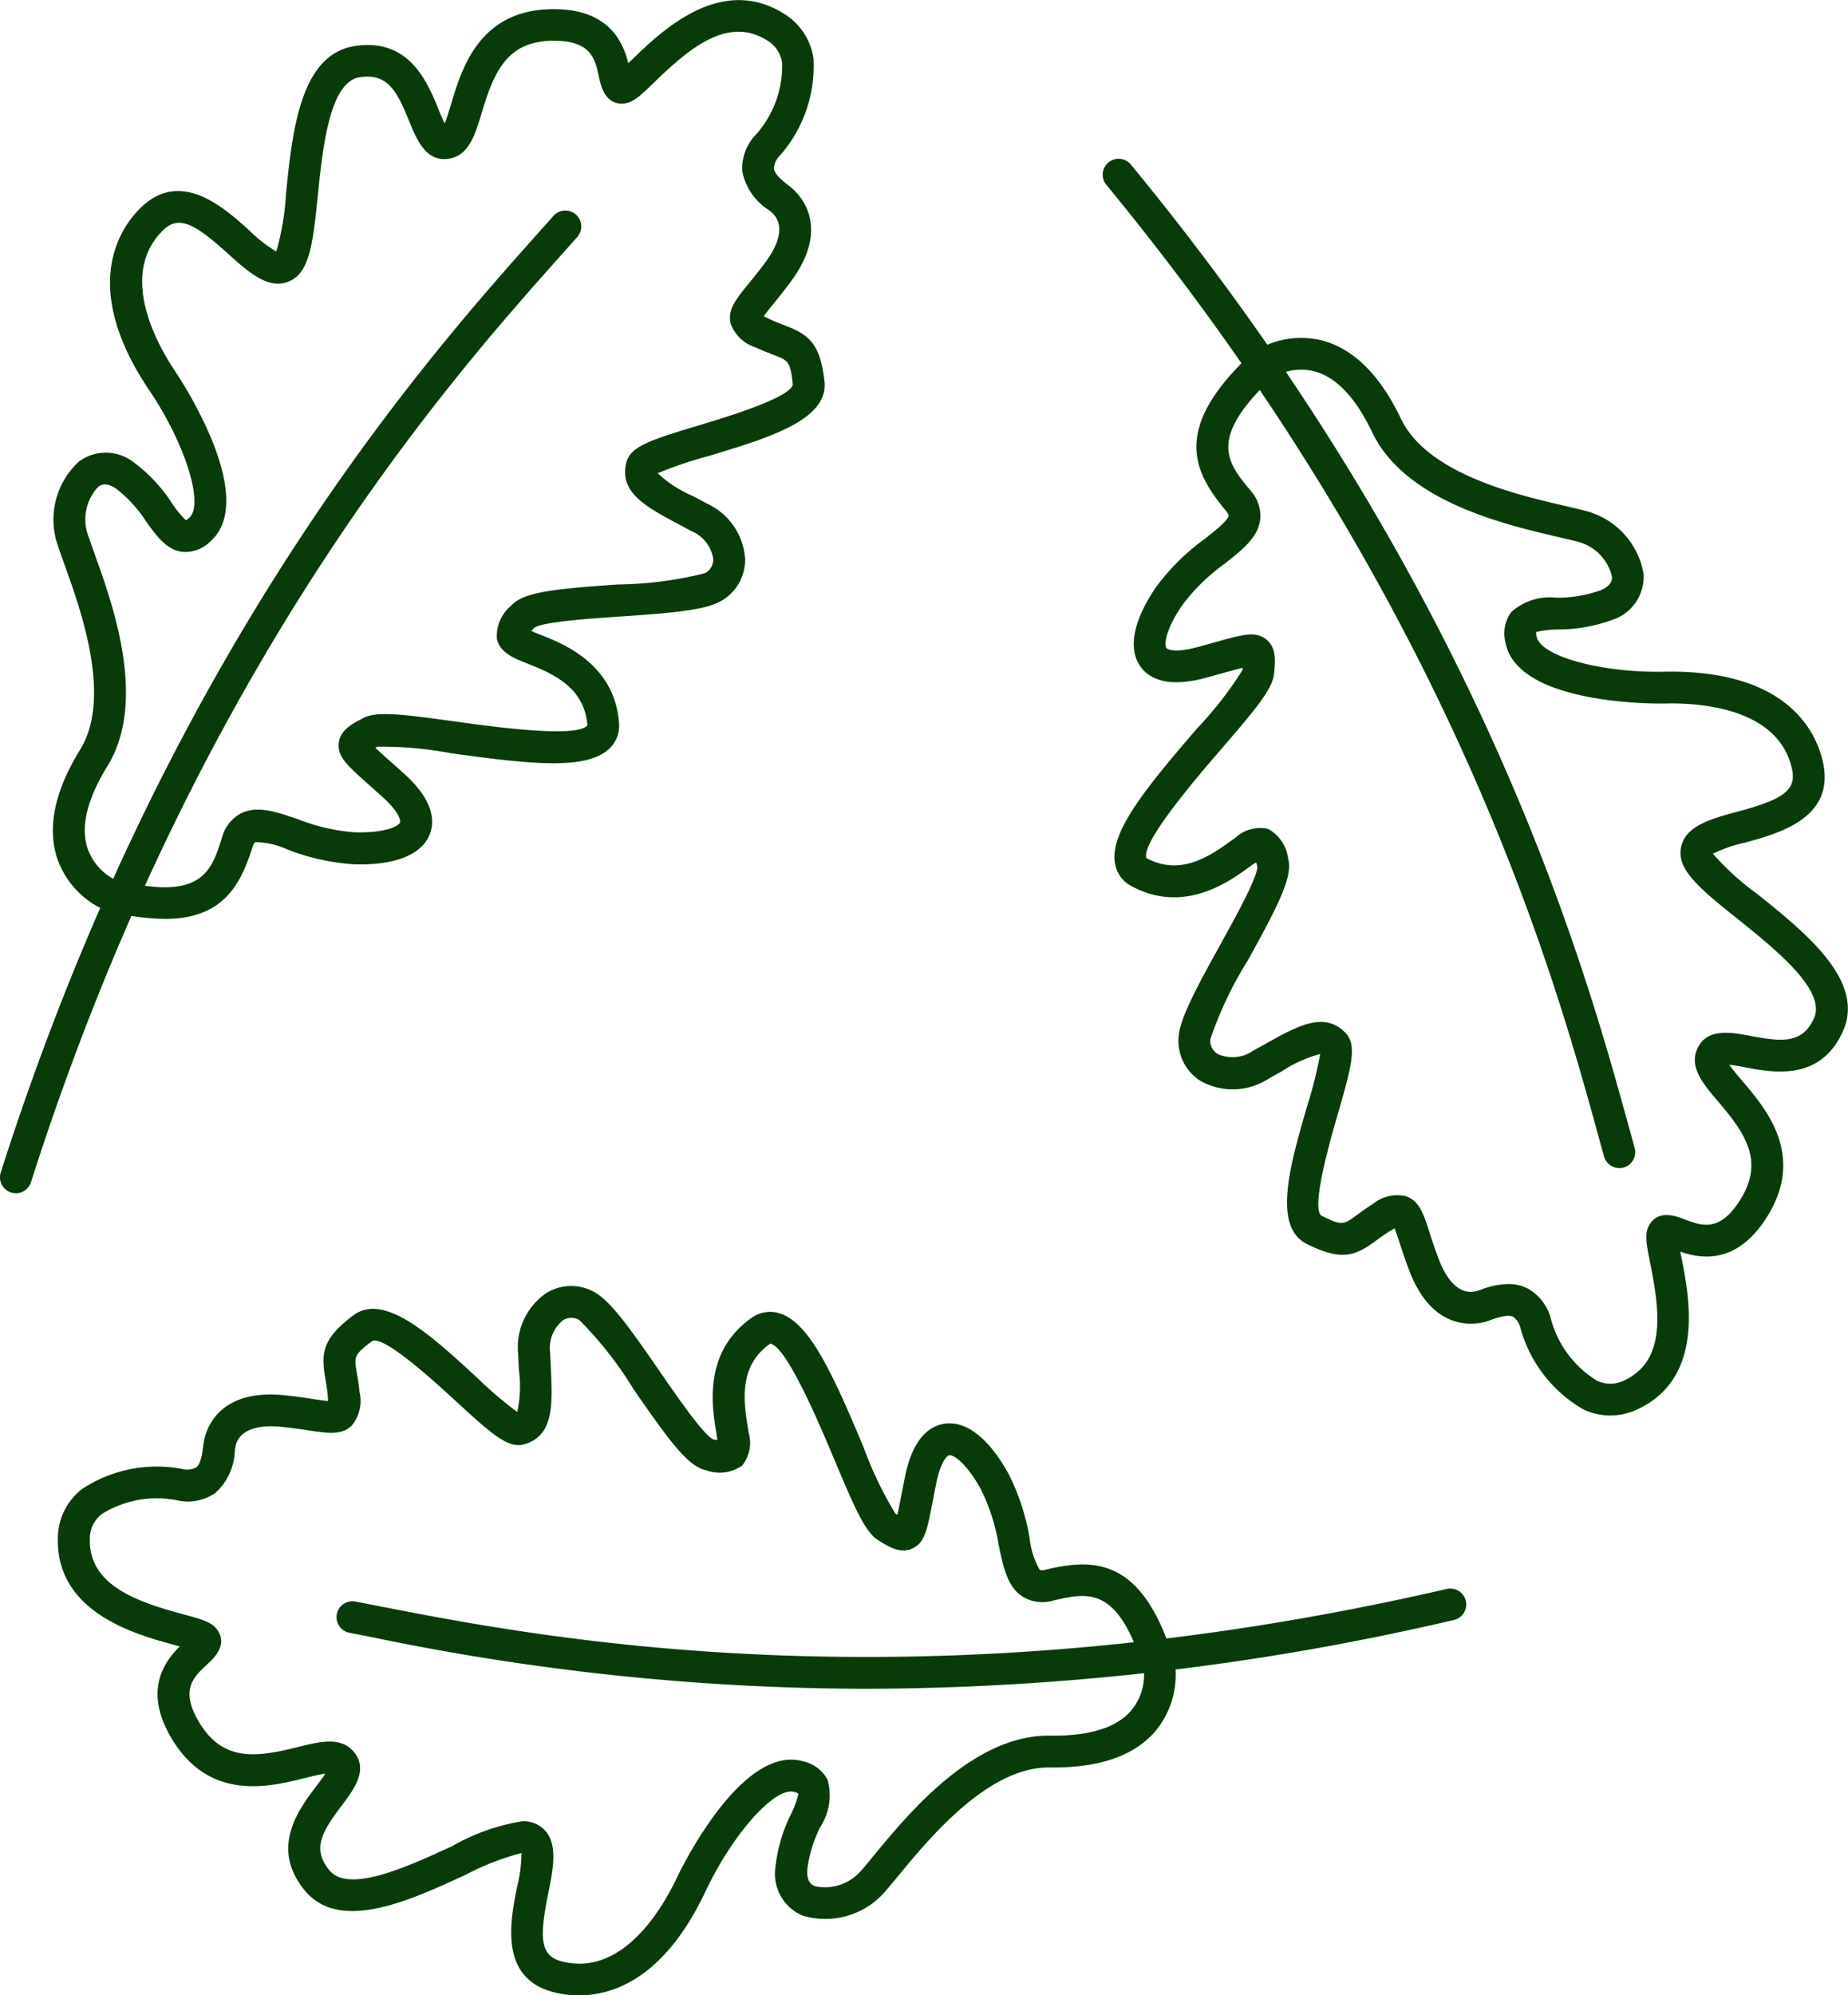
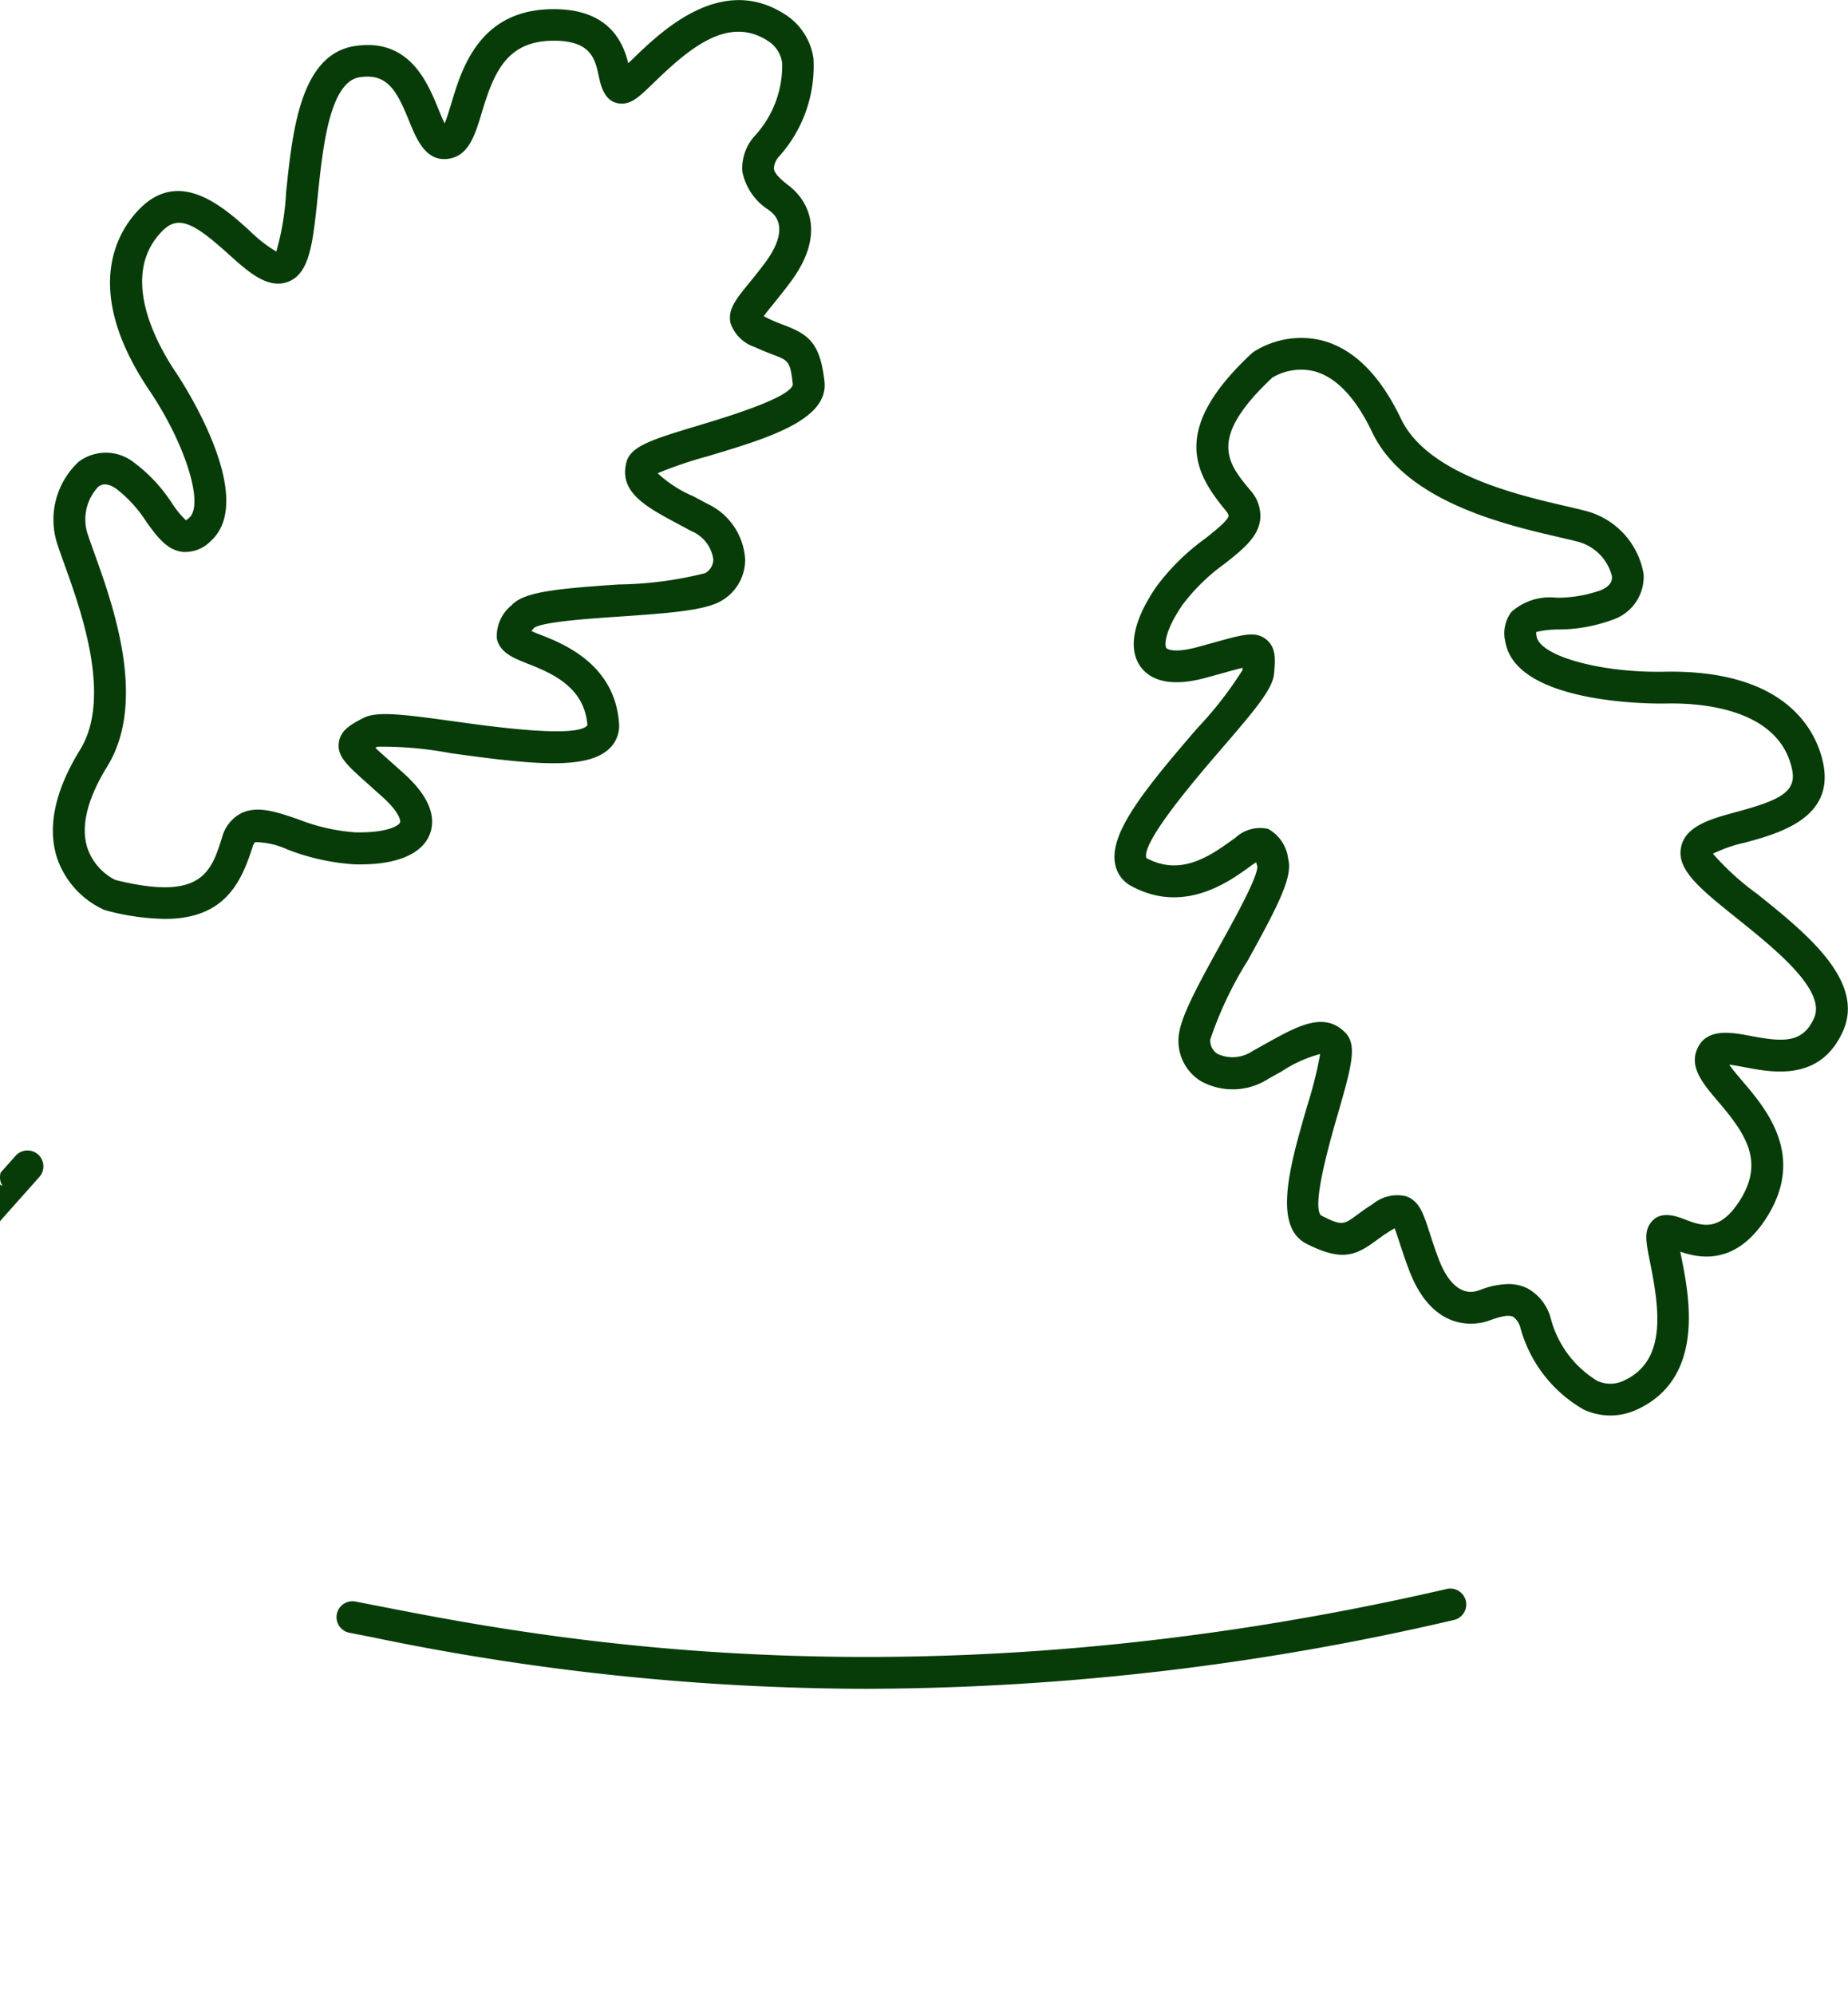
<svg xmlns="http://www.w3.org/2000/svg" id="sustainable-gallox" width="97.922" height="105.697" viewBox="0 0 97.922 105.697">
  <path id="Path_134" data-name="Path 134" d="M-1113.085,2544.619a12.766,12.766,0,0,1-3.1-.447l-.109-.035a4.673,4.673,0,0,1-2.487-2.727c-.537-1.639-.129-3.574,1.214-5.753,1.706-2.77.048-7.378-.843-9.853-.135-.376-.253-.7-.34-.972a4.173,4.173,0,0,1,1.125-4.443,2.4,2.4,0,0,1,2.923.062,8.357,8.357,0,0,1,2.006,2.151,5.094,5.094,0,0,0,.736.9,1.018,1.018,0,0,0,.182-.138c.787-.719-.223-3.931-2.118-6.739-3.708-5.5-1.56-8.594-.464-9.671,2.12-2.085,4.406-.024,5.772,1.206a7.392,7.392,0,0,0,1.418,1.109,14.017,14.017,0,0,0,.518-3.122c.336-3.262.755-7.321,3.642-7.765s3.853,1.924,4.429,3.338c.094.231.22.538.332.76.118-.279.246-.705.348-1.045.563-1.875,1.5-5.008,5.432-5.008h.035c2.928.014,3.645,1.785,3.914,2.864l.2-.189c1.527-1.482,4.7-4.567,8.08-2.413a3.327,3.327,0,0,1,1.534,2.355,7.162,7.162,0,0,1-1.8,5.161,1.046,1.046,0,0,0-.3.66c.034.317.482.668.75.879.094.073.176.137.24.2.5.443,1.987,2.1-.087,4.912-.355.479-.674.87-.939,1.2-.181.221-.378.462-.5.636.065.036.151.081.264.135.306.145.581.249.824.342,1.279.487,1.907.94,2.13,2.985s-3.036,3.013-6.186,3.957a21.505,21.505,0,0,0-2.651.9,6.4,6.4,0,0,0,1.872,1.212q.343.183.724.389a3.475,3.475,0,0,1,2.036,2.945,2.506,2.506,0,0,1-1.287,2.229c-.851.48-2.576.628-5.317.814-1.639.111-4.115.28-4.574.6-.057.065-.105.121-.145.171l.171.074c.084.035.185.075.3.119,1.178.459,3.935,1.537,4.17,4.669a1.659,1.659,0,0,1-.526,1.378c-1.206,1.13-4.106.825-8.394.229a19.6,19.6,0,0,0-3.881-.344l-.11.059c.211.2.505.463.809.733.212.188.45.4.714.637,1.607,1.45,1.625,2.552,1.356,3.223-.432,1.079-1.86,1.644-4,1.579a11.835,11.835,0,0,1-3.533-.784,4.3,4.3,0,0,0-1.71-.393.537.537,0,0,0-.147.276C-1109.057,2542.772-1109.958,2544.619-1113.085,2544.619Zm-2.611-2.064c4.579,1.143,5.076-.429,5.65-2.249a2.025,2.025,0,0,1,.994-1.273c.86-.435,1.859-.094,3.016.3a10.332,10.332,0,0,0,3.035.7c1.625.04,2.312-.332,2.388-.522.039-.1-.046-.554-.92-1.343-.261-.235-.5-.443-.7-.629-1.213-1.077-1.714-1.523-1.624-2.254.084-.676.675-.984,1.3-1.309.714-.37,2.08-.2,4.857.185,1.939.27,6.478.9,7.015.2-.153-1.929-1.686-2.684-3.112-3.24-.129-.051-.244-.1-.342-.137-.5-.212-1.188-.5-1.342-1.2a2.085,2.085,0,0,1,.759-1.762c.636-.707,2.218-.884,5.675-1.119a19.658,19.658,0,0,0,4.6-.6.827.827,0,0,0,.43-.747,1.9,1.9,0,0,0-1.157-1.477c-.248-.136-.486-.262-.71-.382-1.682-.9-3.135-1.671-2.741-3.247.214-.855,1.263-1.2,3.829-1.97,1.329-.4,4.86-1.456,4.995-2.166-.135-1.237-.223-1.27-1.053-1.586-.259-.1-.581-.221-.946-.394a2.041,2.041,0,0,1-1.3-1.265c-.163-.724.283-1.27.957-2.1.252-.309.554-.678.89-1.132.848-1.147.965-2.086.33-2.644-.044-.04-.1-.084-.167-.135a3.13,3.13,0,0,1-1.386-2.027,2.547,2.547,0,0,1,.683-1.917,5.494,5.494,0,0,0,1.428-3.824,1.639,1.639,0,0,0-.775-1.192c-2.077-1.326-4.1.361-6,2.2-.726.705-1.127,1.094-1.636,1.129-.979.067-1.193-.934-1.3-1.416-.2-.935-.4-1.9-2.36-1.912h-.027c-2.479,0-3.171,1.65-3.818,3.806-.344,1.145-.668,2.228-1.672,2.432-1.265.256-1.775-.991-2.184-1.995-.646-1.586-1.143-2.532-2.613-2.308-1.6.246-1.958,3.728-2.221,6.271-.246,2.385-.408,3.96-1.4,4.484-1.133.6-2.255-.413-3.339-1.391-1.744-1.572-2.611-2.094-3.462-1.256-2.387,2.347-.32,6.045.679,7.526.181.269,4.406,6.6,1.858,8.927a1.9,1.9,0,0,1-1.485.584c-.852-.089-1.38-.825-1.94-1.6a6.912,6.912,0,0,0-1.59-1.745c-.571-.391-.843-.188-.96-.1a2.519,2.519,0,0,0-.532,2.571c.083.254.2.566.324.923.987,2.743,2.825,7.848.692,11.309h0c-1.07,1.737-1.423,3.2-1.047,4.344A2.97,2.97,0,0,0-1115.7,2542.555Zm-1.149-6.457h0Z" transform="translate(1121.811 -2495.943)" fill="#073c09" />
-   <path id="Path_135" data-name="Path 135" d="M-1123.156,2567.848a.826.826,0,0,1-.257-.041.843.843,0,0,1-.547-1.059c8.88-27.815,22.632-43.213,28.5-49.788l.787-.883a.843.843,0,0,1,1.19-.071.843.843,0,0,1,.071,1.19l-.79.887c-5.8,6.5-19.384,21.7-28.155,49.179A.843.843,0,0,1-1123.156,2567.848Z" transform="translate(1123.999 -2504.64)" fill="#073c09" />
+   <path id="Path_135" data-name="Path 135" d="M-1123.156,2567.848a.826.826,0,0,1-.257-.041.843.843,0,0,1-.547-1.059l.787-.883a.843.843,0,0,1,1.19-.071.843.843,0,0,1,.071,1.19l-.79.887c-5.8,6.5-19.384,21.7-28.155,49.179A.843.843,0,0,1-1123.156,2567.848Z" transform="translate(1123.999 -2504.64)" fill="#073c09" />
  <path id="Path_136" data-name="Path 136" d="M-992.624,2584.874a3.411,3.411,0,0,1-1.394-.306,7.161,7.161,0,0,1-3.362-4.309,1.043,1.043,0,0,0-.391-.612c-.285-.145-.824.041-1.145.153-.112.04-.212.073-.294.1-.645.184-2.846.529-4.08-2.736-.211-.558-.366-1.038-.5-1.438-.088-.272-.184-.567-.263-.766-.066.035-.15.083-.257.149-.287.178-.524.353-.734.506-1.1.812-1.825,1.093-3.662.171s-.886-4.184.029-7.343a21.5,21.5,0,0,0,.679-2.717,6.813,6.813,0,0,0-2.034.917c-.226.125-.465.259-.718.4a3.478,3.478,0,0,1-3.579.113,2.505,2.505,0,0,1-1.174-2.29c.058-.976.869-2.505,2.2-4.91.794-1.437,2-3.608,1.975-4.168-.023-.083-.045-.154-.065-.215l-.155.1c-.076.052-.163.116-.262.187-1.026.74-3.426,2.472-6.185.972a1.659,1.659,0,0,1-.872-1.189c-.3-1.626,1.533-3.9,4.358-7.176a19.706,19.706,0,0,0,2.394-3.076c0-.029.006-.073.01-.124-.284.067-.662.172-1.053.282-.274.076-.58.161-.924.254-2.089.564-3.025-.02-3.442-.607-.673-.95-.374-2.448.841-4.219a11.854,11.854,0,0,1,2.575-2.543c.52-.41,1.231-.971,1.258-1.223,0-.028-.025-.12-.152-.274-1.668-2.012-2.935-4.312,1.376-8.325l.089-.072a4.669,4.669,0,0,1,3.64-.612c1.668.436,3.073,1.83,4.176,4.139h0c1.4,2.937,6.173,4.042,8.737,4.635.389.091.728.169,1,.241a4.173,4.173,0,0,1,3.124,3.354,2.4,2.4,0,0,1-1.637,2.423,8.348,8.348,0,0,1-2.9.518,5.08,5.08,0,0,0-1.152.133,1,1,0,0,0,.017.228c.177,1.05,3.425,1.949,6.811,1.875,6.638-.113,8.066,3.349,8.378,4.853.6,2.914-2.369,3.718-4.143,4.2a7.4,7.4,0,0,0-1.7.589,14.025,14.025,0,0,0,2.343,2.128c2.558,2.051,5.742,4.6,4.548,7.27s-3.7,2.2-5.206,1.912c-.245-.046-.571-.108-.819-.134.17.251.459.589.689.859,1.274,1.493,3.406,3.992,1.243,7.309-1.6,2.452-3.476,2.1-4.528,1.736.017.091.036.18.053.266.418,2.087,1.287,6.429-2.354,8.1A3.378,3.378,0,0,1-992.624,2584.874Zm-5.409-6.965a2.249,2.249,0,0,1,1.022.233,2.551,2.551,0,0,1,1.239,1.614,5.5,5.5,0,0,0,2.439,3.272,1.644,1.644,0,0,0,1.422,0c2.241-1.027,1.922-3.644,1.4-6.235-.2-.993-.308-1.539-.062-1.986.473-.86,1.431-.5,1.892-.322.893.339,1.818.69,2.886-.947,1.366-2.095.353-3.575-1.113-5.294-.776-.91-1.509-1.769-1.137-2.723.47-1.2,1.8-.953,2.861-.752,1.683.316,2.749.411,3.356-.945.661-1.476-2.07-3.666-4.065-5.266-1.87-1.5-3.105-2.491-3.007-3.609.112-1.277,1.57-1.67,2.979-2.051,2.267-.613,3.175-1.058,2.933-2.229-.677-3.278-4.9-3.553-6.692-3.509-.322.008-7.934.122-8.508-3.28a1.9,1.9,0,0,1,.315-1.565,3.06,3.06,0,0,1,2.4-.76,6.922,6.922,0,0,0,2.328-.39c.64-.268.616-.607.606-.752a2.521,2.521,0,0,0-1.872-1.842c-.259-.068-.581-.142-.951-.228-2.84-.658-8.126-1.882-9.878-5.551-.879-1.841-1.916-2.93-3.082-3.235a2.976,2.976,0,0,0-2.207.336c-3.443,3.228-2.391,4.5-1.174,5.967a2.028,2.028,0,0,1,.531,1.526c-.1.958-.93,1.613-1.89,2.371a10.317,10.317,0,0,0-2.229,2.173c-.922,1.343-.975,2.122-.856,2.29.061.086.49.263,1.627-.045.339-.092.642-.176.912-.251,1.561-.435,2.208-.615,2.773-.142.522.437.46,1.1.394,1.8-.075.8-.958,1.857-2.789,3.981-1.278,1.482-4.269,4.954-3.975,5.782,1.7.918,3.168.038,4.409-.857.113-.081.214-.153.3-.213a1.938,1.938,0,0,1,1.734-.477,2.084,2.084,0,0,1,1.069,1.592c.248.919-.46,2.343-2.137,5.374a19.728,19.728,0,0,0-1.991,4.194.828.828,0,0,0,.394.767,1.9,1.9,0,0,0,1.869-.171c.248-.135.483-.266.7-.389,1.666-.928,3.1-1.728,4.215-.545.6.644.325,1.714-.42,4.287-.386,1.333-1.411,4.873-.888,5.37,1.112.557,1.187.5,1.9-.025.223-.163.5-.367.843-.58a2.035,2.035,0,0,1,1.771-.41c.7.255.914.926,1.242,1.94.123.38.27.834.469,1.362.5,1.334,1.23,1.943,2.042,1.711.058-.017.126-.041.205-.069A4.391,4.391,0,0,1-998.033,2577.909Z" transform="translate(1077.951 -2509.893)" fill="#073c09" />
-   <path id="Path_137" data-name="Path 137" d="M-992.632,2564.377a.843.843,0,0,1-.811-.616l-.317-1.146c-2.312-8.4-7.727-28.057-26.055-50.323a.842.842,0,0,1,.115-1.186.842.842,0,0,1,1.186.115c18.557,22.543,24.038,42.447,26.379,50.946l.315,1.14a.843.843,0,0,1-.585,1.039A.833.833,0,0,1-992.632,2564.377Z" transform="translate(1078.438 -2502.502)" fill="#073c09" />
-   <path id="Path_138" data-name="Path 138" d="M-1090.928,2654.754a5.386,5.386,0,0,1-1.369-.176c-2.876-.759-2.271-3.776-1.91-5.579a7.426,7.426,0,0,0,.23-1.786,14,14,0,0,0-2.949,1.148c-2.978,1.376-6.682,3.087-8.536.831s-.312-4.294.609-5.512c.151-.2.351-.464.485-.674-.3.042-.732.149-1.076.235-1.905.475-5.092,1.269-7.1-2.145-1.483-2.526-.326-4.045.464-4.827l-.262-.071c-2.054-.556-6.329-1.714-6.2-5.717a3.325,3.325,0,0,1,1.242-2.52,7.162,7.162,0,0,1,5.357-1.088,1.047,1.047,0,0,0,.723-.077c.255-.191.329-.756.372-1.093.015-.118.029-.222.045-.306.124-.66.8-2.787,4.269-2.432.593.059,1.093.134,1.509.2.281.042.589.089.8.106,0-.074-.007-.171-.018-.3-.031-.336-.082-.627-.126-.882-.234-1.349-.165-2.12,1.48-3.354s4.141,1.073,6.561,3.3a21.426,21.426,0,0,0,2.128,1.818,6.4,6.4,0,0,0,.087-2.229c-.012-.259-.025-.531-.036-.82a3.477,3.477,0,0,1,1.494-3.255,2.5,2.5,0,0,1,2.573-.03c.847.486,1.855,1.895,3.414,4.157.933,1.352,2.341,3.395,2.851,3.626.085.017.158.028.22.037-.006-.053-.014-.114-.023-.184-.013-.092-.03-.2-.05-.319-.205-1.247-.686-4.167,1.886-5.968a1.664,1.664,0,0,1,1.453-.251c1.589.46,2.806,3.109,4.481,7.1a19.71,19.71,0,0,0,1.686,3.514l.107.064c.066-.285.141-.669.217-1.068.054-.279.115-.592.185-.94.425-2.122,1.365-2.7,2.078-2.811,1.152-.183,2.357.756,3.4,2.634a11.829,11.829,0,0,1,1.128,3.438,4.336,4.336,0,0,0,.535,1.671.539.539,0,0,0,.313-.015c2.544-.6,5.167-.706,6.839,4.943l.025.112a4.673,4.673,0,0,1-1.075,3.53c-1.135,1.3-3.007,1.927-5.567,1.893h-.069c-3.228,0-6.312,3.74-7.974,5.755-.255.308-.476.577-.662.789a4.175,4.175,0,0,1-4.4,1.3,2.4,2.4,0,0,1-1.439-2.545,8.363,8.363,0,0,1,.826-2.823,5.069,5.069,0,0,0,.4-1.091.979.979,0,0,0-.211-.085c-1.022-.311-3.267,2.2-4.715,5.26C-1086.39,2653.838-1089.108,2654.754-1090.928,2654.754Zm-2.979-9.225a1.572,1.572,0,0,1,.844.22c1.093.669.8,2.15.509,3.581-.461,2.3-.468,3.313.688,3.618,3.237.856,5.361-2.812,6.125-4.426.138-.293,3.422-7.156,6.728-6.154a1.9,1.9,0,0,1,1.26.979,3.061,3.061,0,0,1-.39,2.487,6.936,6.936,0,0,0-.688,2.257c-.046.692.269.822.4.878a2.522,2.522,0,0,0,2.482-.855c.176-.2.387-.456.629-.75,1.855-2.25,5.3-6.436,9.371-6.368h0c2.031.025,3.459-.4,4.255-1.3a2.943,2.943,0,0,0,.7-2.141c-1.355-4.522-2.961-4.147-4.818-3.71a2.028,2.028,0,0,1-1.6-.205c-.813-.518-1.029-1.551-1.279-2.748a10.319,10.319,0,0,0-.952-2.964c-.791-1.423-1.463-1.818-1.668-1.787-.1.017-.453.322-.685,1.477-.069.345-.129.654-.182.929-.307,1.592-.434,2.25-1.109,2.545-.624.272-1.191-.079-1.791-.451-.683-.424-1.235-1.686-2.321-4.272-.757-1.8-2.532-6.029-3.4-6.135-1.581,1.115-1.447,2.818-1.2,4.329.022.137.043.26.057.365a1.933,1.933,0,0,1-.345,1.765,2.083,2.083,0,0,1-1.9.248c-.933-.187-1.892-1.457-3.858-4.309a19.766,19.766,0,0,0-2.866-3.651.828.828,0,0,0-.863.011,1.9,1.9,0,0,0-.68,1.75c.01.282.023.55.035.8.088,1.906.164,3.551-1.392,4.016-.844.251-1.678-.472-3.649-2.287-1.022-.939-3.74-3.442-4.411-3.189-.995.748-.979.839-.827,1.715.047.272.106.611.144,1.014a2.042,2.042,0,0,1-.422,1.768c-.539.51-1.236.4-2.29.247-.394-.059-.866-.13-1.428-.187-1.419-.141-2.287.235-2.442,1.065-.011.059-.02.132-.031.213a3.133,3.133,0,0,1-1.035,2.227,2.558,2.558,0,0,1-2,.392,5.5,5.5,0,0,0-4.017.724,1.641,1.641,0,0,0-.63,1.275c-.079,2.464,2.4,3.344,4.955,4.035.978.264,1.516.41,1.806.83.559.807-.194,1.5-.556,1.836-.7.648-1.429,1.32-.439,3.006,1.266,2.157,3.044,1.91,5.235,1.363,1.16-.289,2.256-.562,2.945.2.868.956.053,2.032-.6,2.9-1.033,1.366-1.594,2.278-.651,3.425,1.026,1.25,4.206-.219,6.526-1.291A10.811,10.811,0,0,1-1093.907,2645.529Z" transform="translate(1121.608 -2549.057)" fill="#073c09" />
  <path id="Path_139" data-name="Path 139" d="M-1064.175,2651.013a129.2,129.2,0,0,1-26.243-2.742l-1.159-.226a.842.842,0,0,1-.669-.987.842.842,0,0,1,.986-.668l1.166.227c8.546,1.673,28.558,5.59,56.661-.893a.846.846,0,0,1,1.011.632.843.843,0,0,1-.632,1.011A138.128,138.128,0,0,1-1064.175,2651.013Z" transform="translate(1110.094 -2561.555)" fill="#073c09" />
</svg>